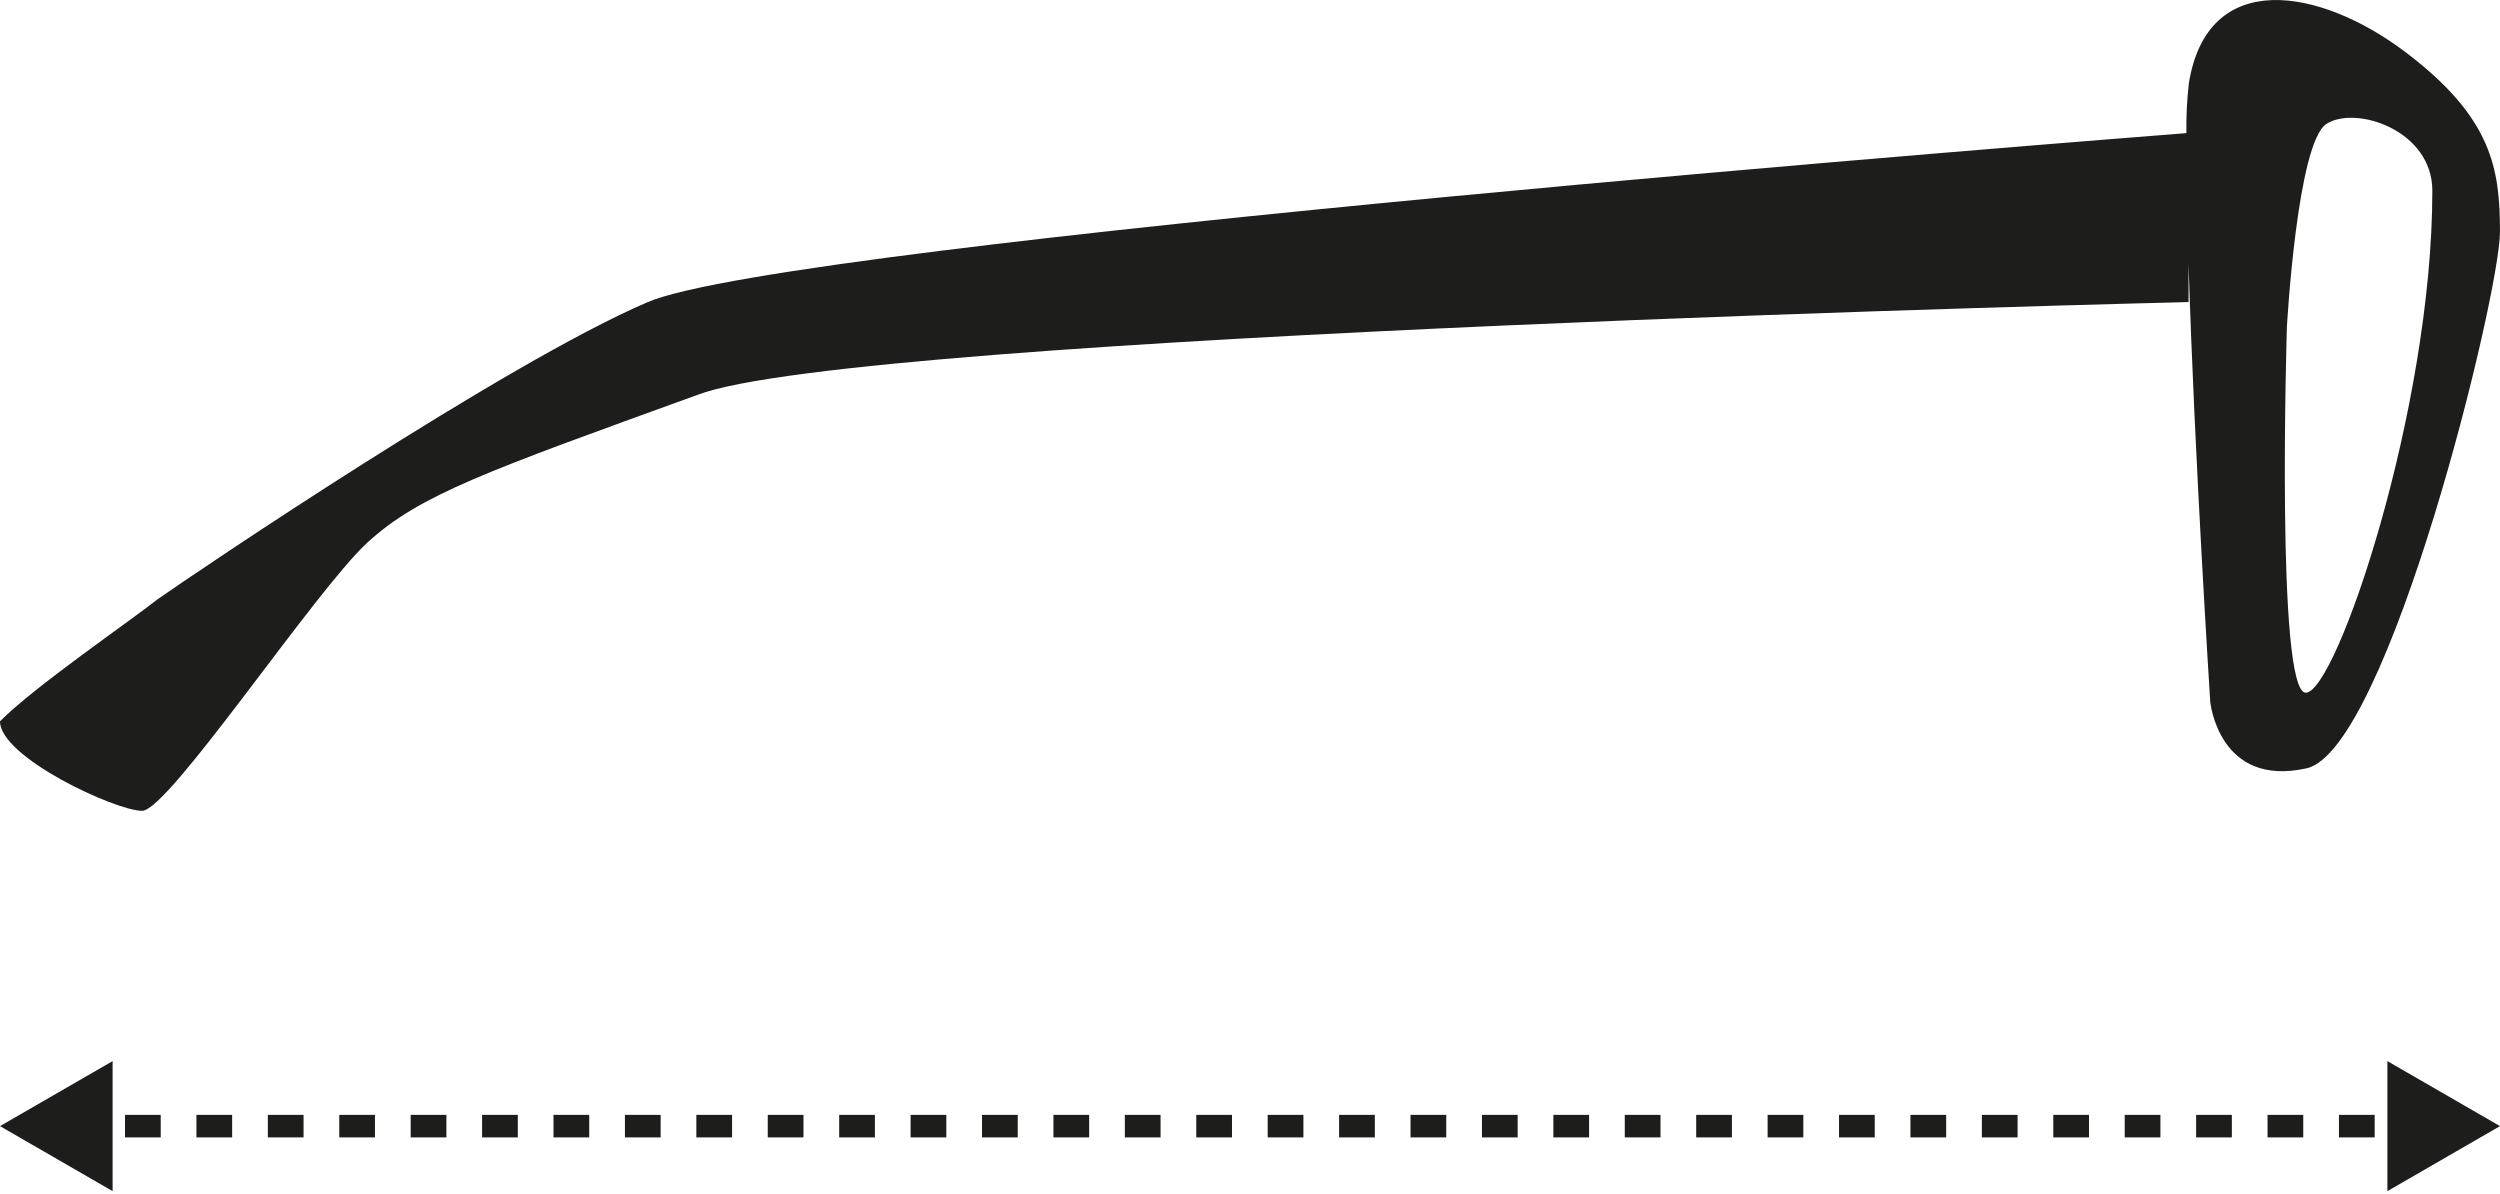
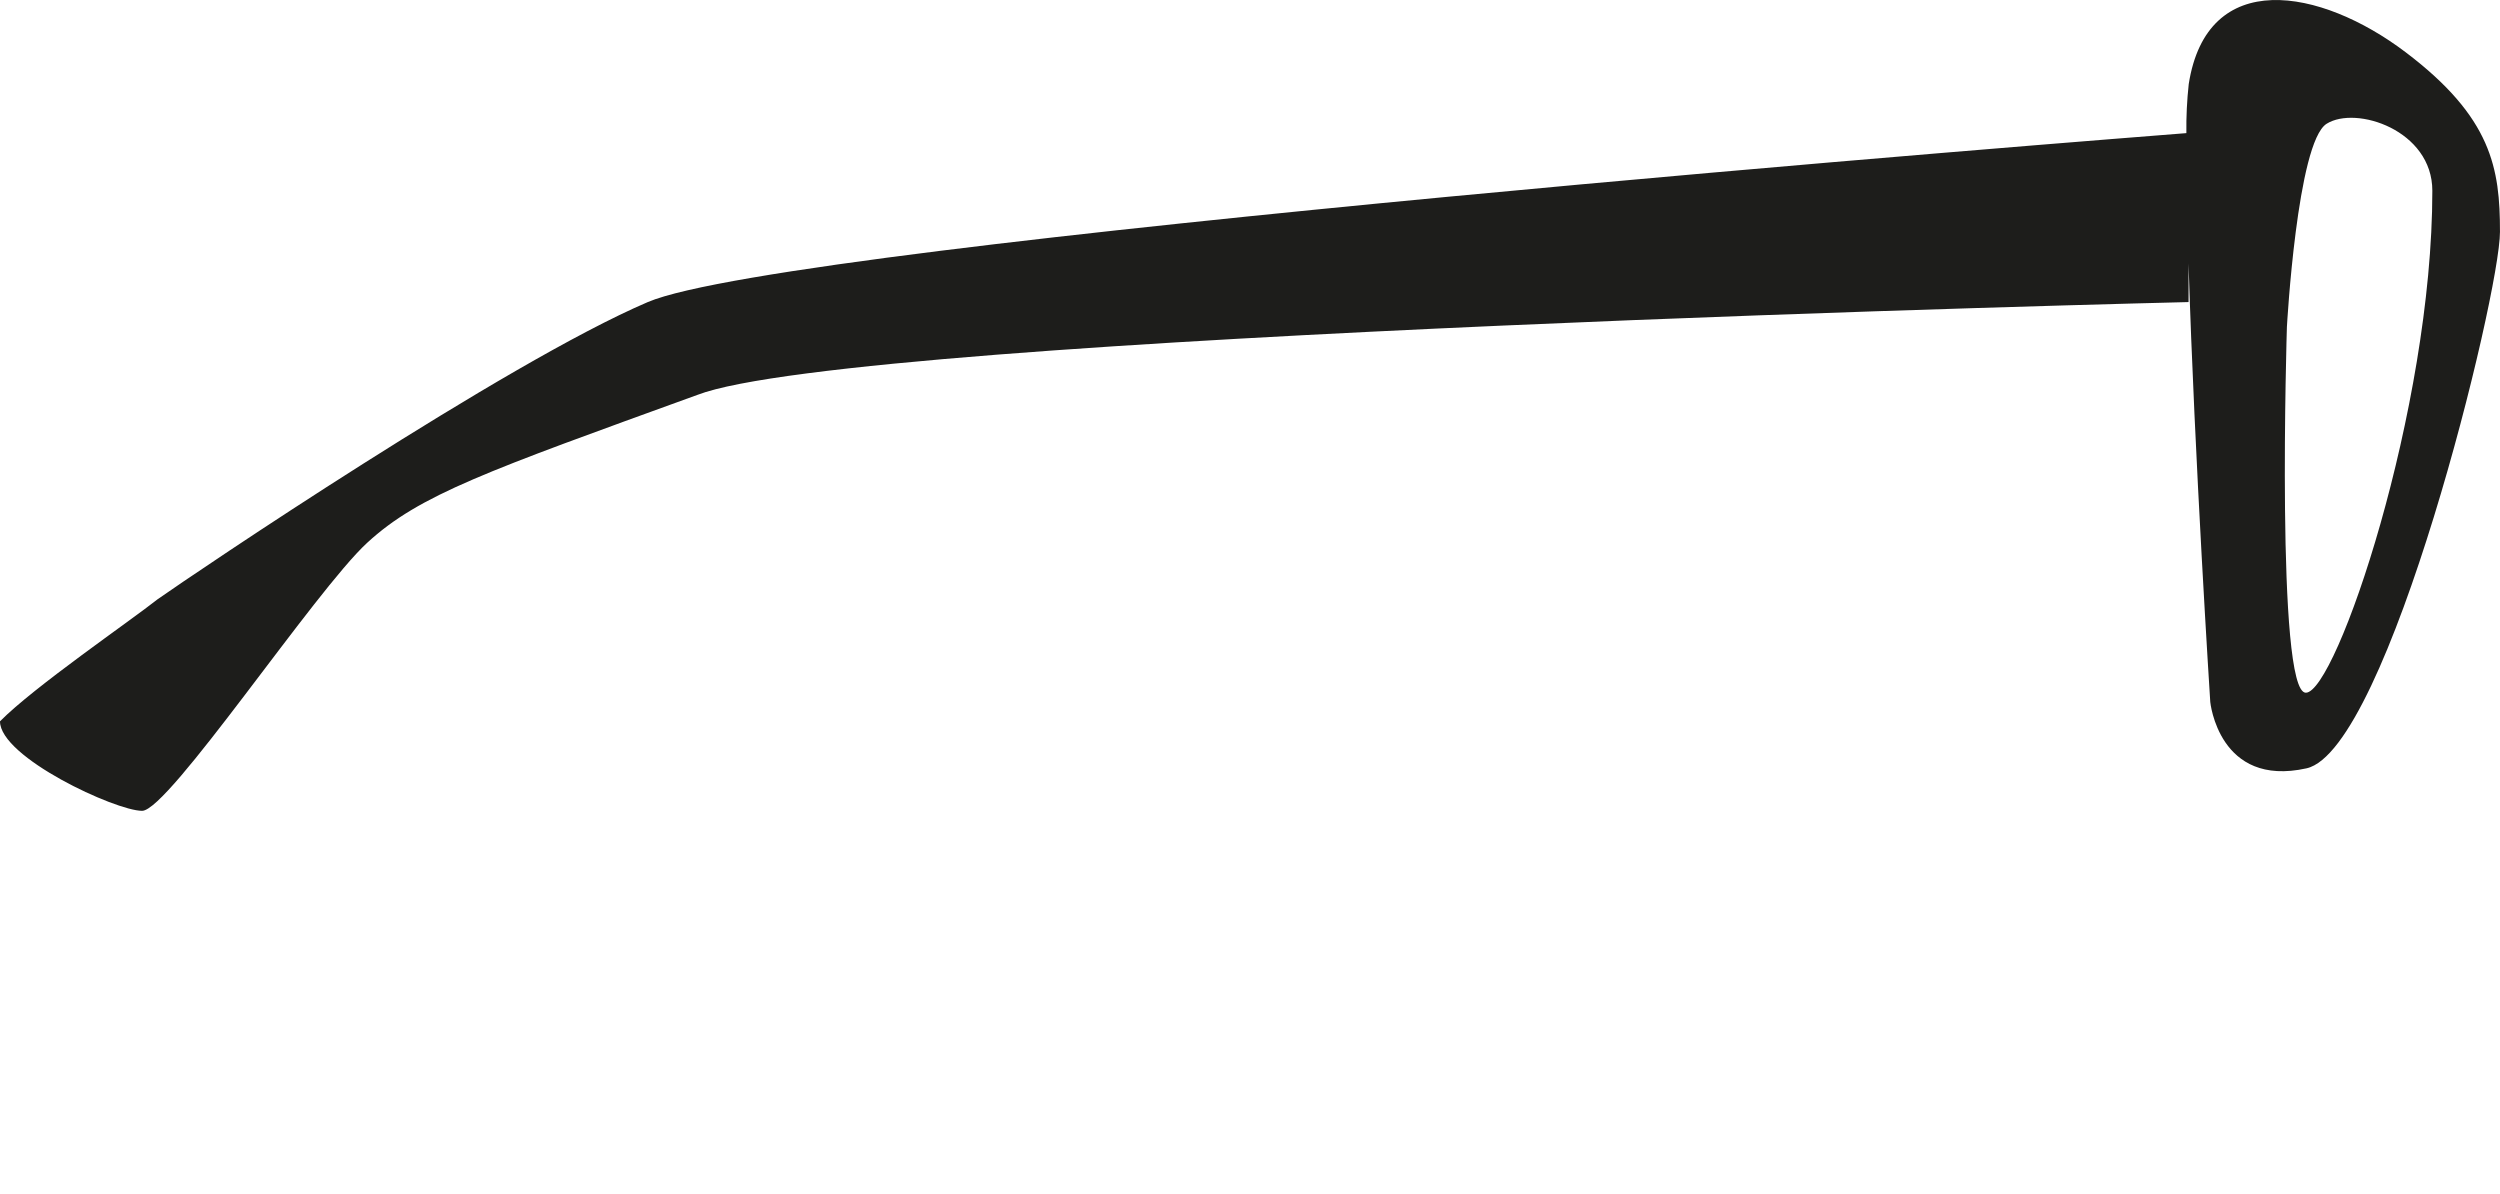
<svg xmlns="http://www.w3.org/2000/svg" width="111" viewBox="0 0 111 53" height="53" fill="none">
  <g fill="#1d1d1b">
-     <path d="m0 50 5 2.887v-5.774zm111 0-5-2.887v5.774zm-108.621 0v.5h1.586v-.5-.5h-1.586zm3.171 0v.5h1.586v-.5-.5h-1.586zm3.171 0v.5h1.586v-.5-.5h-1.586zm3.171 0v.5h1.586v-.5-.5h-1.586zm3.171 0v.5h1.586v-.5-.5h-1.586zm3.171 0v.5h1.586v-.5-.5h-1.586zm3.171 0v.5h1.586v-.5-.5h-1.586zm3.171 0v.5h1.586v-.5-.5h-1.586zm3.171 0v.5h1.586v-.5-.5h-1.586zm3.171 0v.5h1.586v-.5-.5h-1.586zm3.171 0v.5h1.586v-.5-.5h-1.586zm3.171 0v.5h1.586v-.5-.5h-1.586zm3.171 0v.5h1.586v-.5-.5h-1.586zm3.171 0v.5h1.586v-.5-.5h-1.586zm3.171 0v.5h1.586v-.5-.5h-1.586zm3.171 0v.5h1.586v-.5-.5h-1.586zm3.171 0v.5h1.586v-.5-.5h-1.586zm3.171 0v.5h1.586v-.5-.5h-1.586zm3.171 0v.5h1.586v-.5-.5h-1.586zm3.171 0v.5h1.586v-.5-.5h-1.586zm3.171 0v.5h1.586v-.5-.5h-1.586zm3.171 0v.5h1.586v-.5-.5h-1.586zm3.171 0v.5h1.586v-.5-.5h-1.586zm3.171 0v.5h1.586v-.5-.5h-1.586zm3.171 0v.5h1.586v-.5-.5h-1.586zm3.171 0v.5h1.586v-.5-.5h-1.586zm3.171 0v.5h1.586v-.5-.5h-1.586zm3.171 0v.5h1.586v-.5-.5h-1.586zm3.171 0v.5h1.586v-.5-.5h-1.586zm3.171 0v.5h1.586v-.5-.5h-1.586zm3.171 0v.5h1.586v-.5-.5h-1.586zm3.171 0v.5h1.586v-.5-.5h-1.586zm3.171 0v.5h1.586v-.5-.5h-1.586zm3.172 0v.5h1.586v-.5-.5h-1.586z" />
    <path d="m97.172 13.412s-59.182 1.412-66.209 4.122c-9.332 3.386-12.335 4.427-14.658 6.564s-8.82 11.903-9.995 11.903-6.31-2.377-6.31-3.974c1.509-1.53 5.794-4.464 6.99-5.414 1.67-1.174 15.465-10.505 21.771-13.2 6.252-2.673 65.725-7.297 68.314-7.502-.009-.728.026-1.455.105-2.178.811-5.188 5.838-4.283 9.627-1.416 3.835 2.9 4.192 5.167 4.192 7.974 0 2.806-4.967 23.017-8.589 23.823-3.899.868-4.274-2.946-4.274-2.946s-.7-10.854-.964-19.465zm4.367 1.084s-.504 16.261.84 16.261c1.345 0 5.617-12.575 5.617-22.288 0-2.688-3.388-3.795-4.695-2.973-1.308.821-1.761 9-1.761 9z" />
  </g>
</svg>